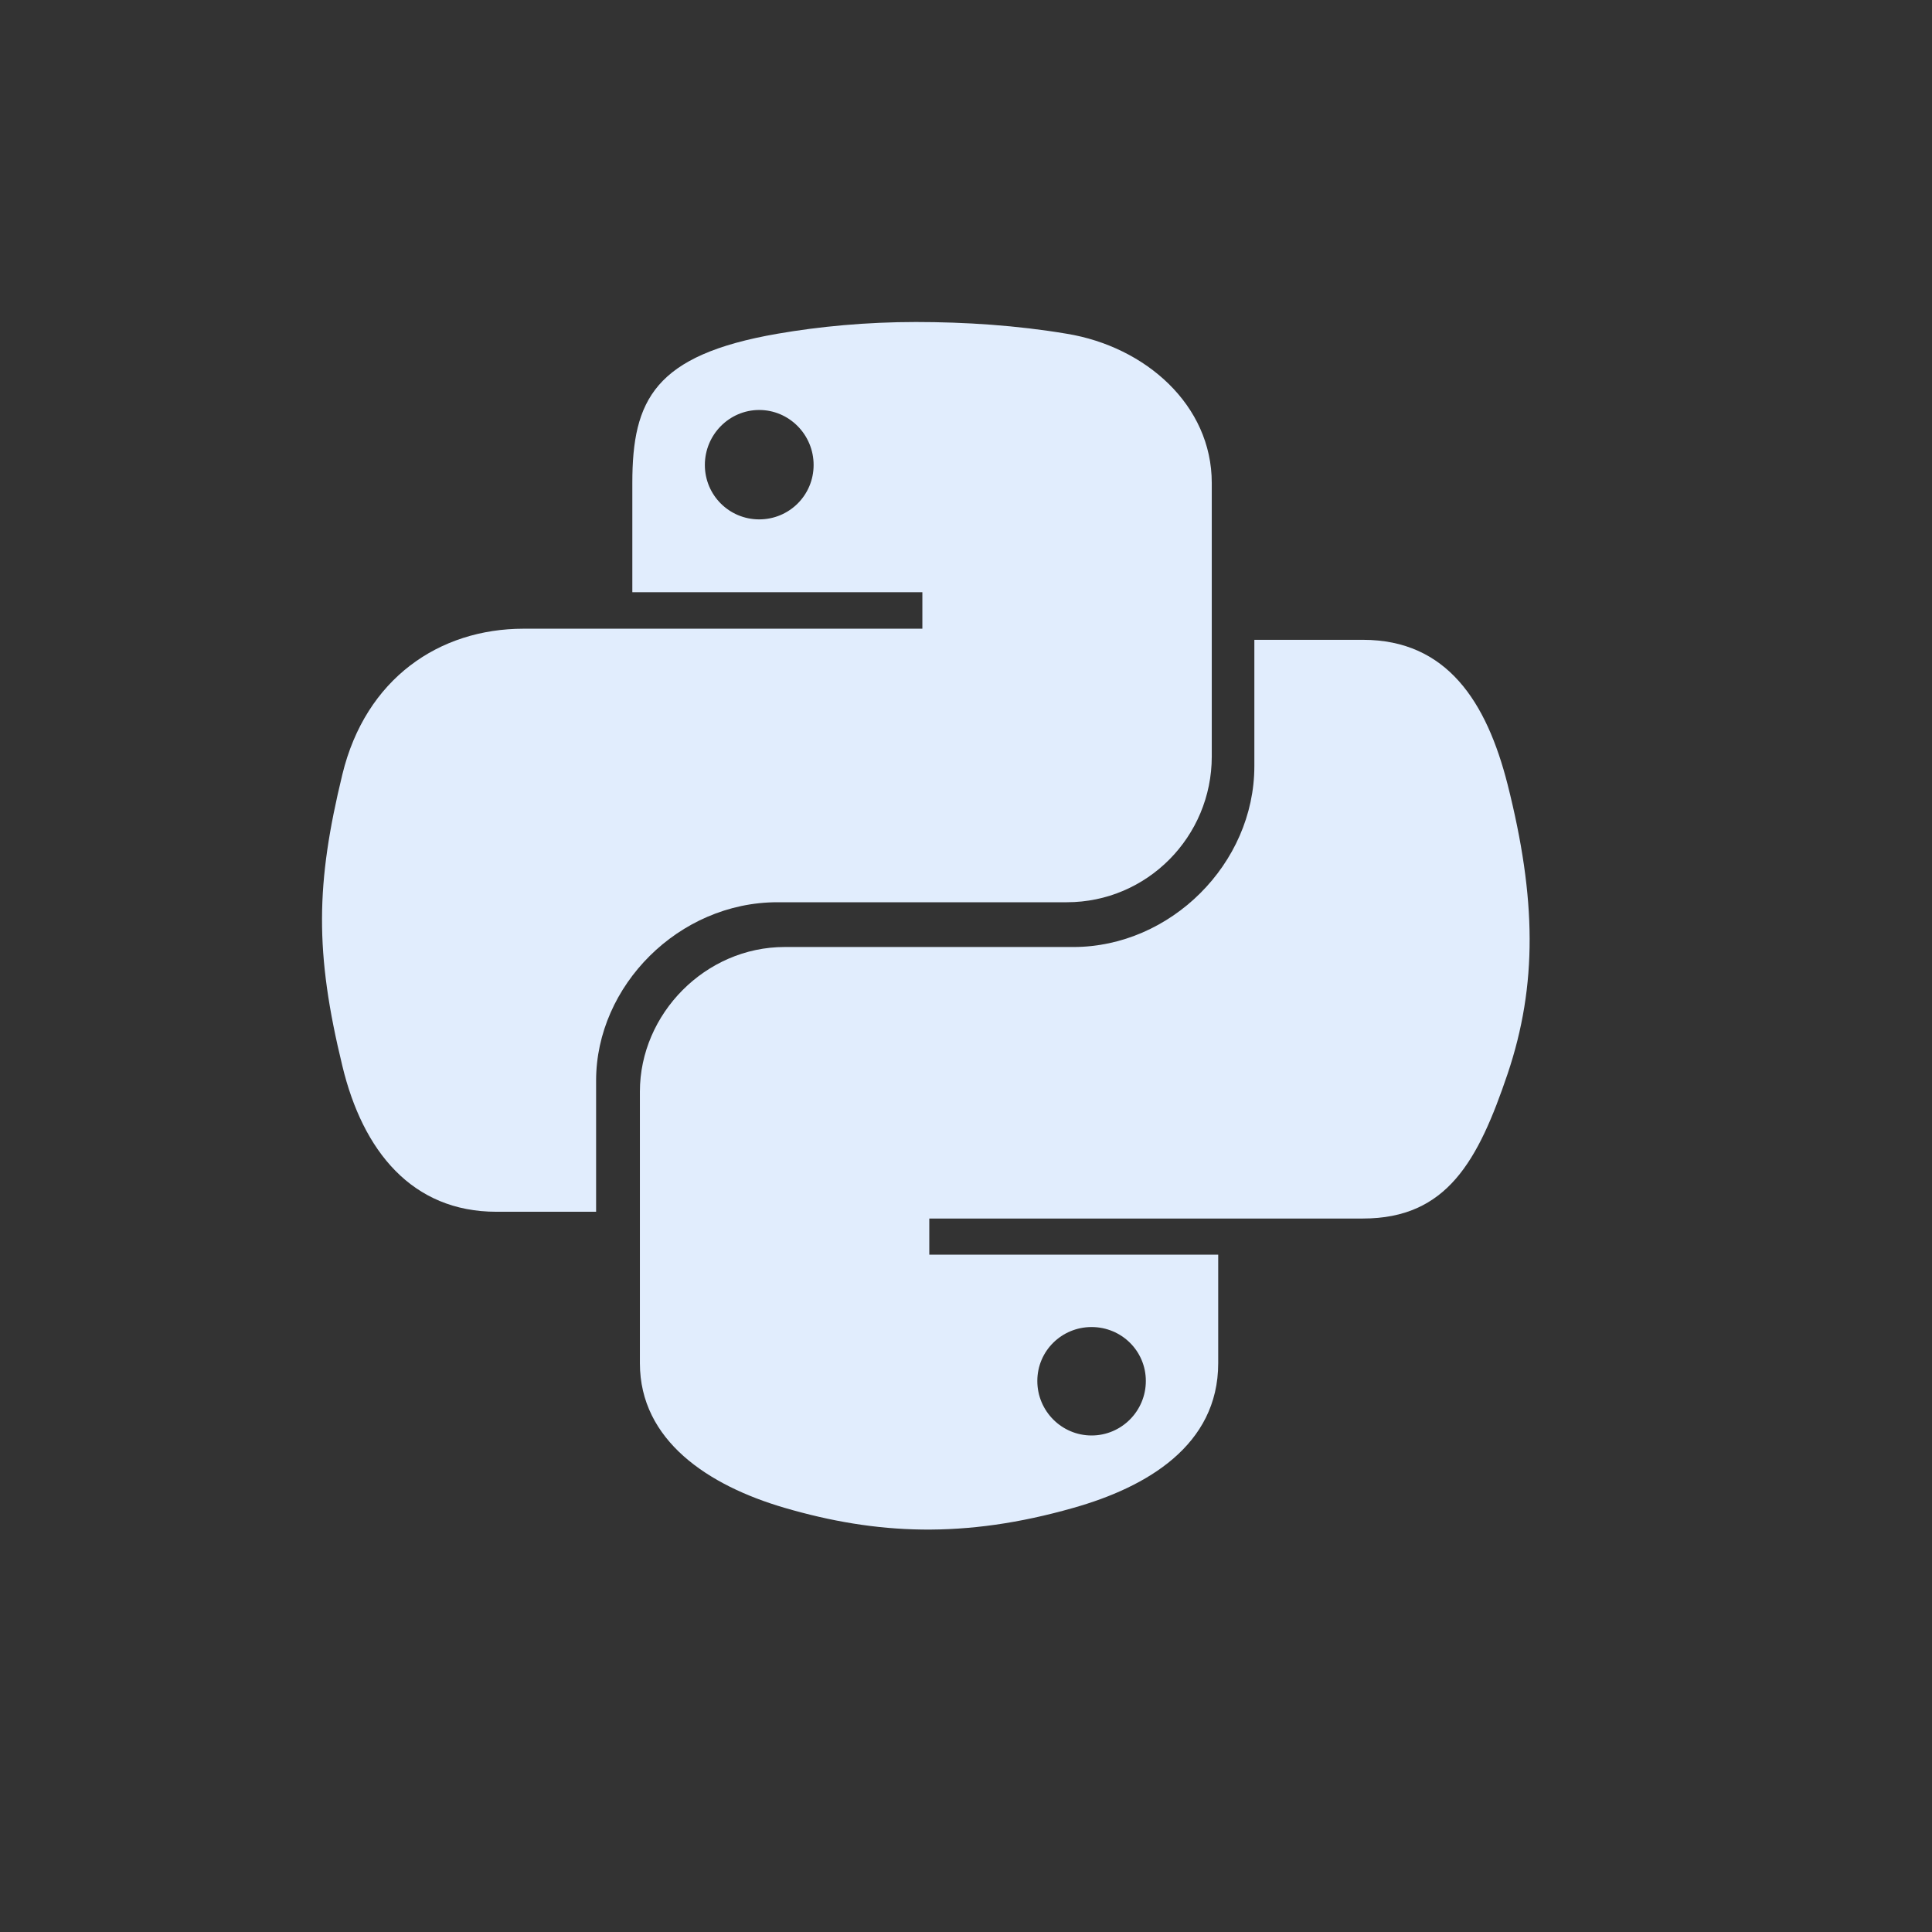
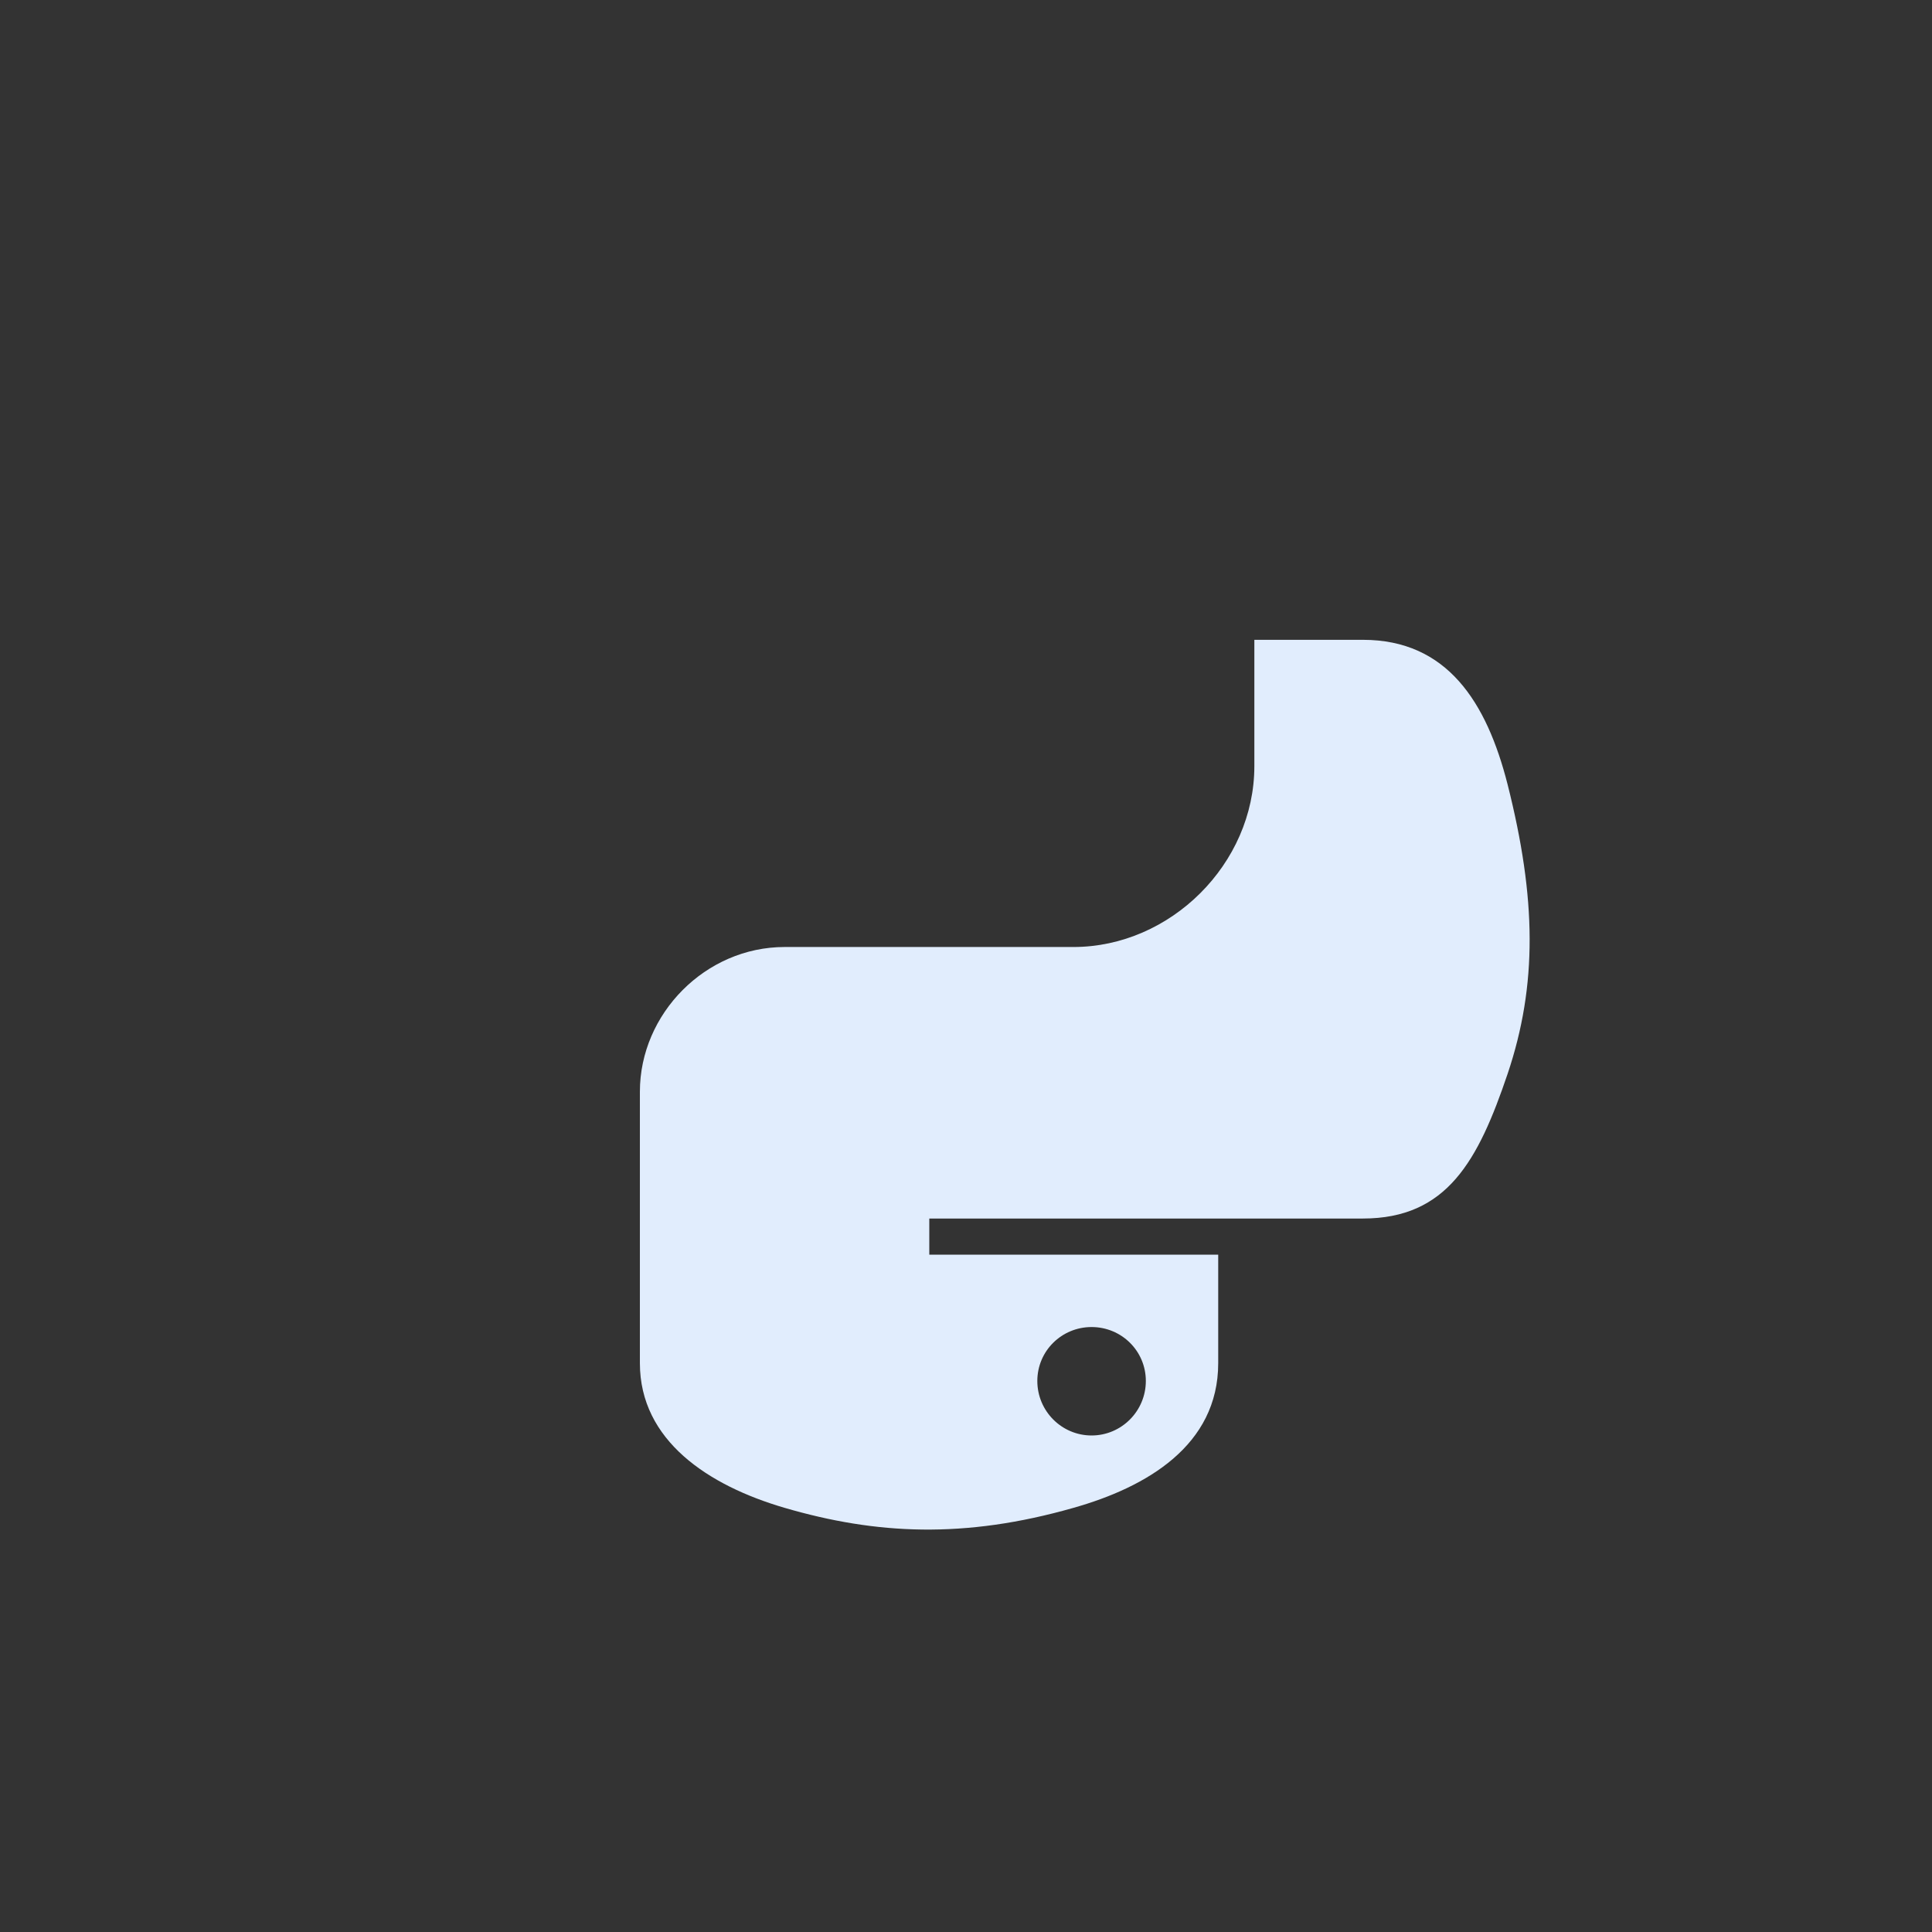
<svg xmlns="http://www.w3.org/2000/svg" width="24" height="24" viewBox="0 0 24 24" fill="none">
  <rect x="0" y="0" width="24" height="24" fill="#333333" stroke="none" />
-   <path d="M11.38 4C10.761 4 10.177 4.056 9.657 4.146C8.13 4.411 7.855 4.968 7.855 5.999V7.357H11.458V7.81H6.505C5.456 7.81 4.542 8.429 4.253 9.62C3.923 10.978 3.909 11.828 4.253 13.242C4.507 14.3 5.119 15.053 6.167 15.053H7.405V13.423C7.405 12.246 8.432 11.208 9.657 11.208H13.252C14.251 11.208 15.053 10.393 15.053 9.398V5.999C15.053 5.031 14.229 4.306 13.252 4.146C12.633 4.042 11.992 4 11.373 4H11.38ZM9.431 5.093C9.804 5.093 10.107 5.4 10.107 5.776C10.107 6.152 9.804 6.452 9.431 6.452C9.059 6.452 8.756 6.152 8.756 5.776C8.756 5.4 9.059 5.093 9.431 5.093Z" fill="#E1EDFD" />
  <path d="M15.582 7.948V9.517C15.582 10.734 14.536 11.764 13.335 11.764H9.747C8.764 11.764 7.949 12.593 7.949 13.561V16.934C7.949 17.895 8.799 18.454 9.747 18.731C10.884 19.063 11.98 19.118 13.335 18.731C14.241 18.475 15.133 17.957 15.133 16.934V15.586H11.544V15.137H16.93C17.977 15.137 18.363 14.418 18.728 13.34C19.1 12.234 19.086 11.162 18.728 9.745C18.468 8.722 17.977 7.948 16.93 7.948H15.582ZM13.56 16.485C13.932 16.485 14.234 16.782 14.234 17.155C14.234 17.528 13.932 17.832 13.56 17.832C13.188 17.832 12.886 17.528 12.886 17.155C12.886 16.782 13.188 16.485 13.56 16.485Z" fill="#E1EDFD" />
</svg>